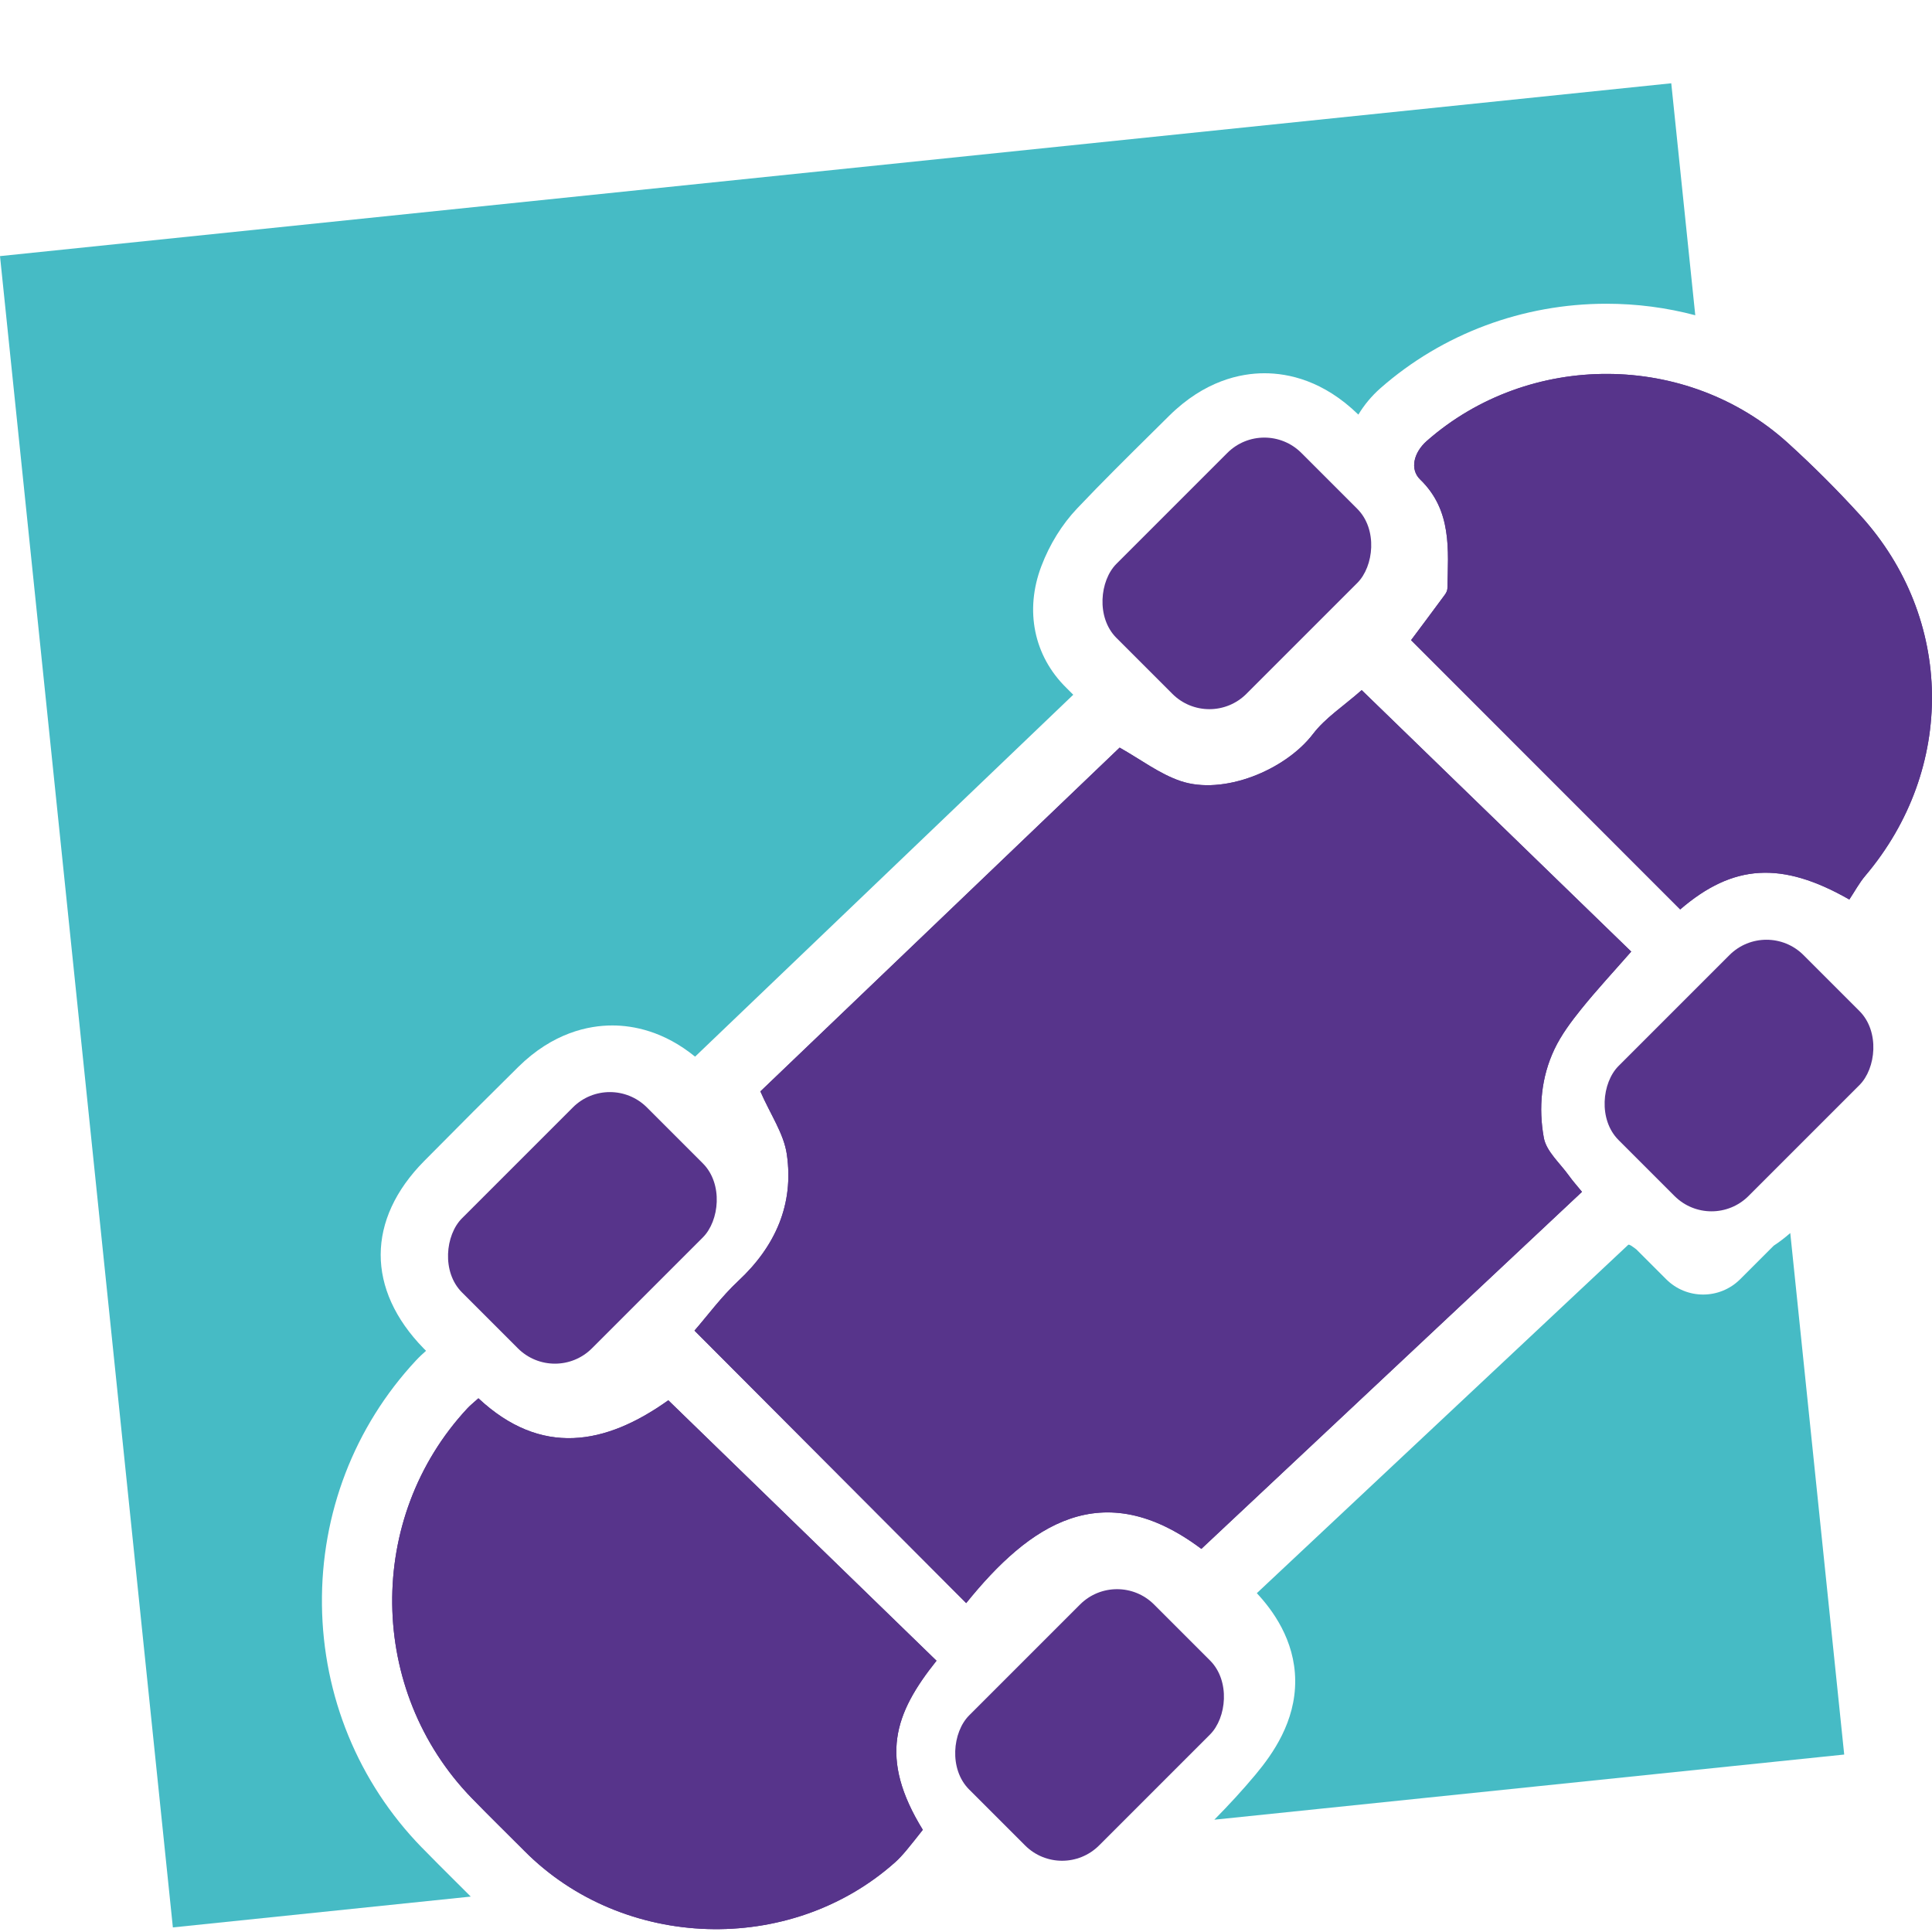
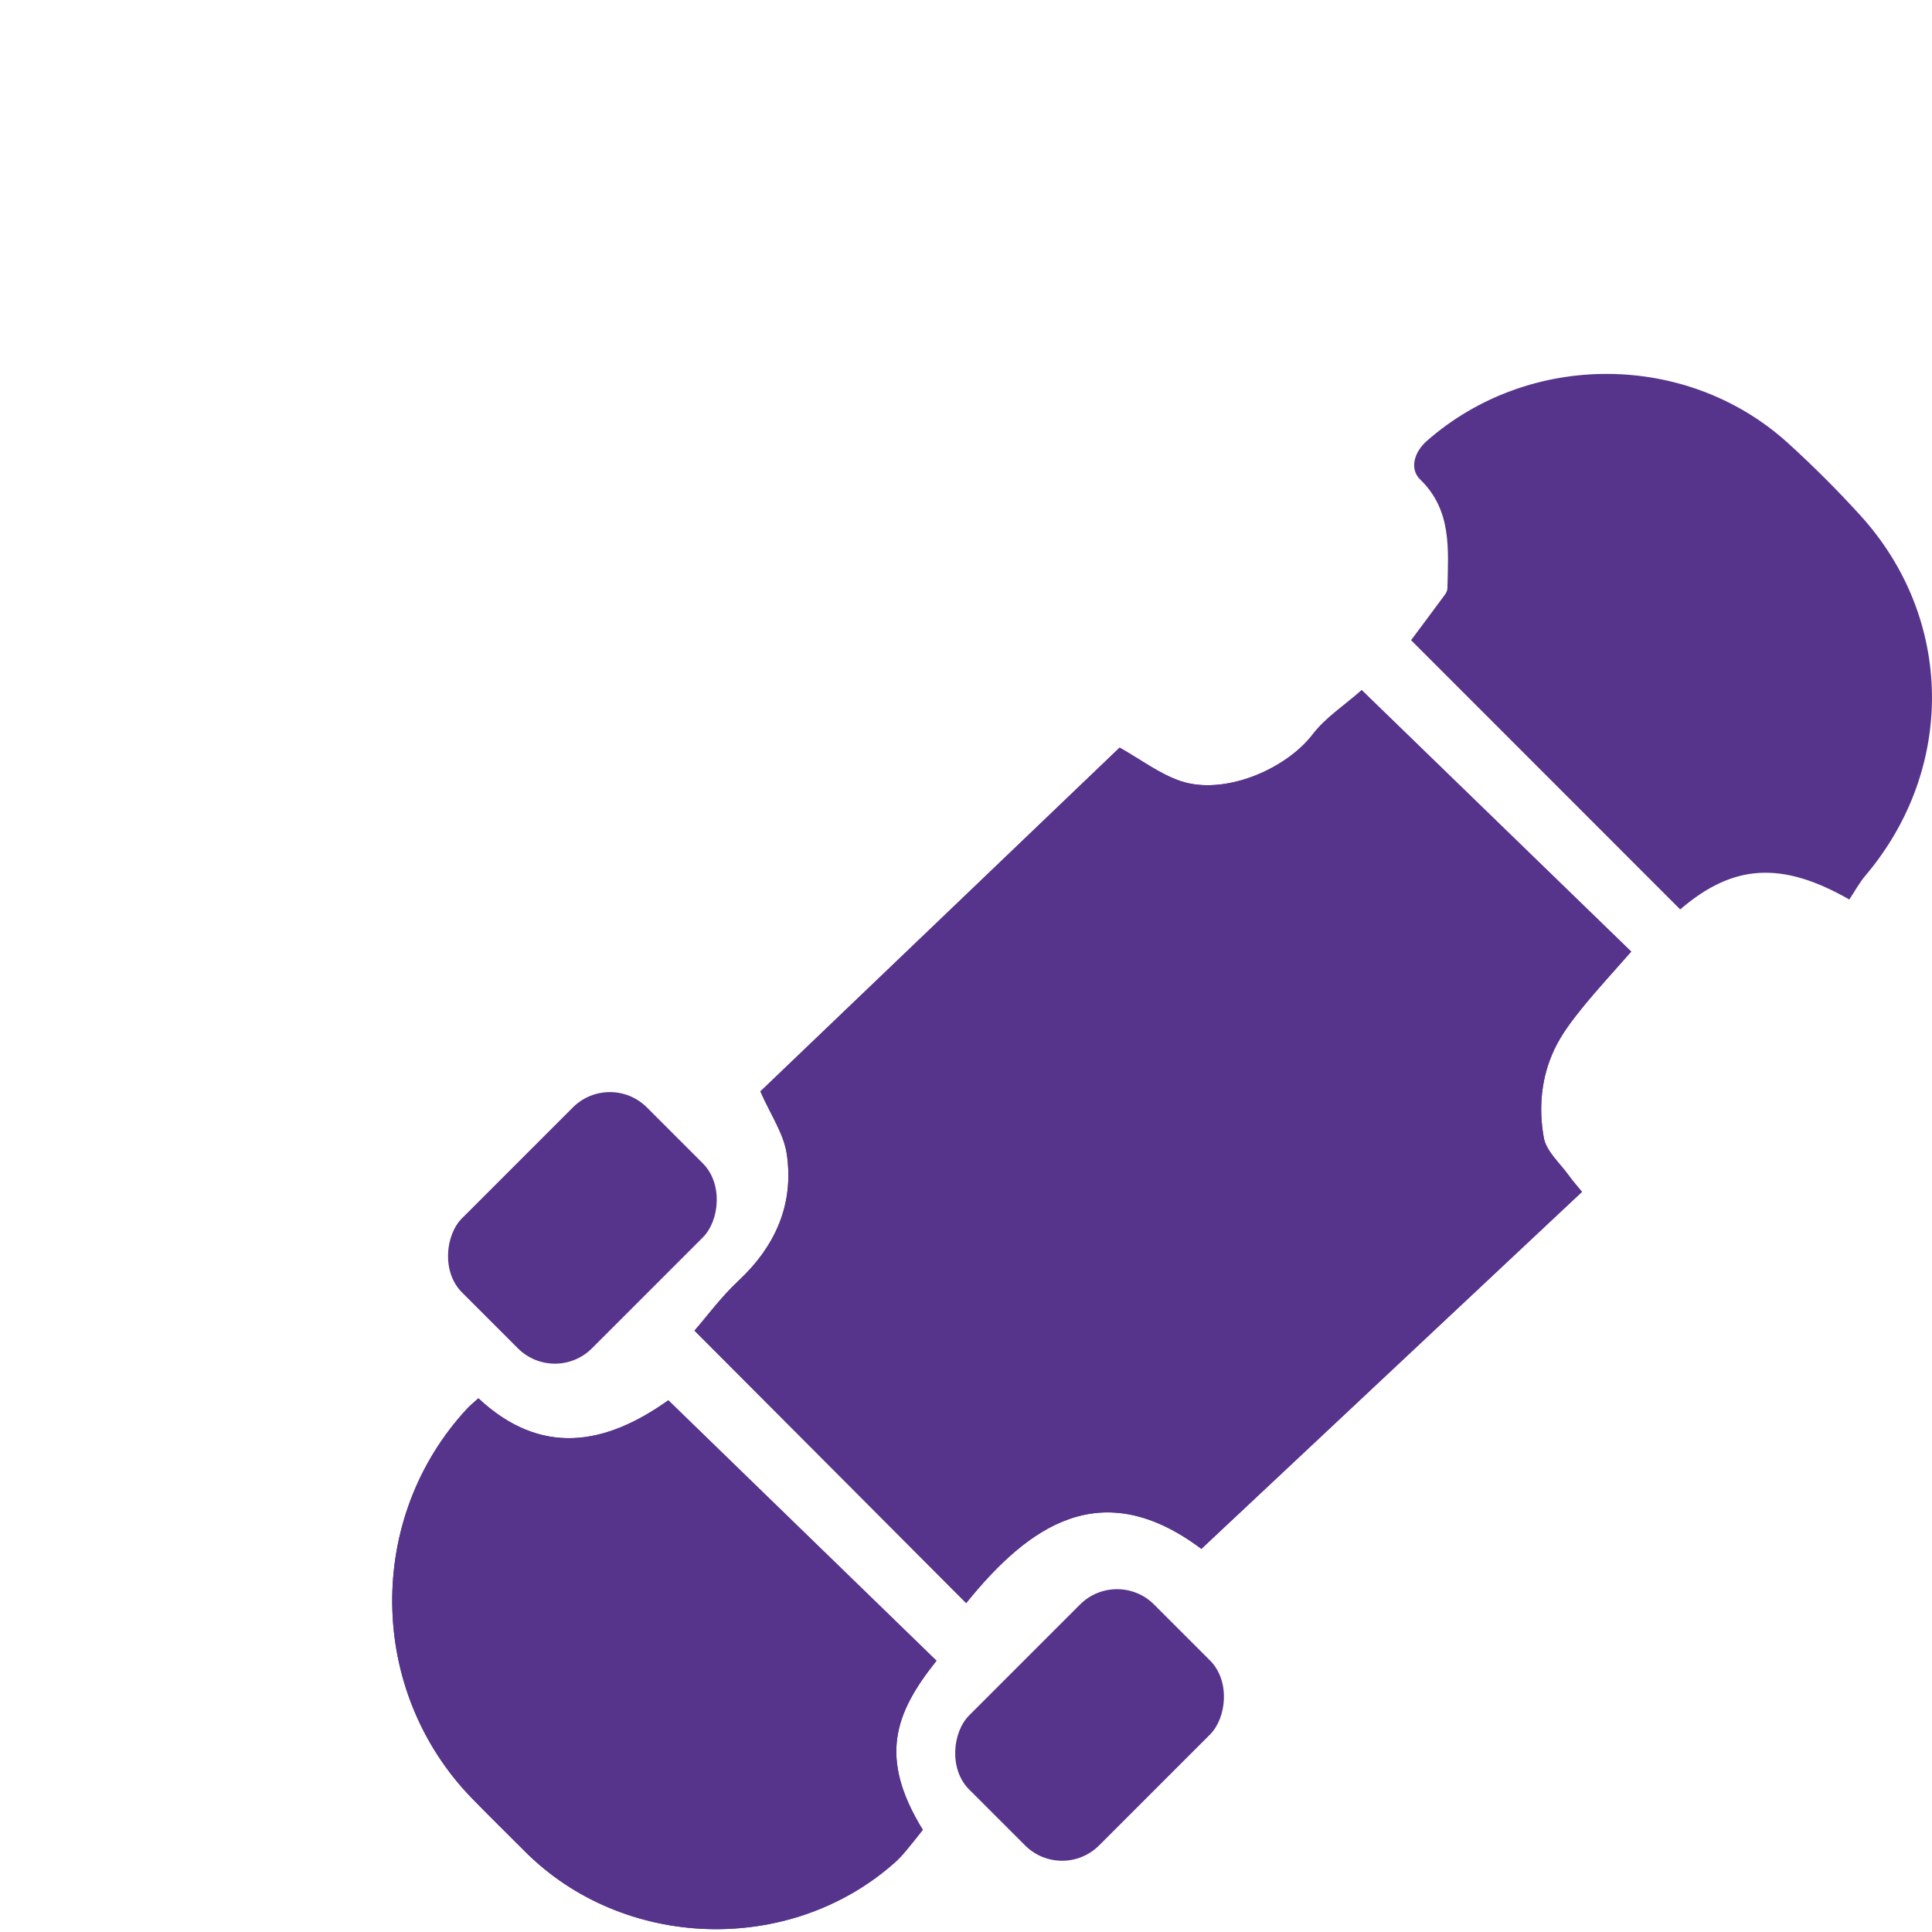
<svg xmlns="http://www.w3.org/2000/svg" id="Ebene_1" data-name="Ebene 1" viewBox="0 0 623.62 623.62">
  <defs>
    <style>
      .cls-1 {
        fill: #46bbc5;
      }

      .cls-2 {
        fill: #57348b;
      }
    </style>
  </defs>
  <path class="cls-2" d="M510.65,384.7c-40.9,38.36-81.52,76.46-122.87,115.25-32.04-24.01-55.49-7.8-75.91,17.5-29.38-29.47-58.18-58.35-87.7-87.95,4.15-4.76,8.66-10.92,14.15-16.04,12-11.2,18-24.77,15.65-40.91-.97-6.64-5.27-12.8-8.53-20.26,38.02-36.38,77.21-73.89,115.96-110.97,6.83,3.84,12.84,8.47,19.64,10.78,13.84,4.7,33.83-3.47,42.8-15.21,3.97-5.19,9.81-8.94,15.69-14.13,28.8,27.94,57.64,55.92,87,84.4-5.69,6.5-11.12,12.34-16.1,18.52-3.26,4.05-6.47,8.33-8.68,12.99-4.29,9.03-5.18,18.98-3.43,28.59,.81,4.42,5.23,8.2,8.1,12.22,1.22,1.72,2.65,3.29,4.22,5.23Z" />
  <path class="cls-2" d="M297.87,590.63c-2.02,2.54-3.64,4.66-5.37,6.71-1.16,1.37-2.37,2.72-3.71,3.9-33.84,30.04-87.58,28.34-119.47-3.74-5.65-5.68-11.4-11.28-16.98-17.03-33.75-34.71-34.39-90.5-1.48-125.87,.94-1.01,2.03-1.86,3.56-3.25,20.24,18.9,41,15.13,61.3,.64,29.18,28.34,57.88,56.21,86.57,84.07-13.61,17.01-18.71,31.35-4.43,54.57Z" />
  <path class="cls-2" d="M596.93,290.35c-21.81-12.46-37.5-11.5-54.59,3.2-28.97-28.98-57.91-57.94-86.87-86.91,3.32-4.45,7.11-9.5,10.85-14.59,.44-.59,.86-1.37,.88-2.08,.26-12.51,1.54-25.2-8.79-35.2-3.4-3.29-2.12-8.69,2.16-12.46,33.06-29.03,83.98-28.84,116.53,.68,8.15,7.4,15.98,15.22,23.39,23.37,30.29,33.28,30.82,81.83,1.6,116.32-1.96,2.32-3.42,5.07-5.15,7.66Z" />
  <path class="cls-2" d="M510.65,384.7c-40.9,38.36-81.52,76.46-122.87,115.25-32.04-24.01-55.49-7.8-75.91,17.5-29.38-29.47-58.18-58.35-87.7-87.95,4.15-4.76,8.66-10.92,14.15-16.04,12-11.2,18-24.77,15.65-40.91-.97-6.64-5.27-12.8-8.53-20.26,38.02-36.38,77.21-73.89,115.96-110.97,6.83,3.84,12.84,8.47,19.64,10.78,13.84,4.7,33.83-3.47,42.8-15.21,3.97-5.19,9.81-8.94,15.69-14.13,28.8,27.94,57.64,55.92,87,84.4-5.69,6.5-11.12,12.34-16.1,18.52-3.26,4.05-6.47,8.33-8.68,12.99-4.29,9.03-5.18,18.98-3.43,28.59,.81,4.42,5.23,8.2,8.1,12.22,1.22,1.72,2.65,3.29,4.22,5.23Z" />
  <path class="cls-2" d="M297.87,590.63c-2.02,2.54-3.64,4.66-5.37,6.71-1.16,1.37-2.37,2.72-3.71,3.9-33.84,30.04-87.58,28.34-119.47-3.74-5.65-5.68-11.4-11.28-16.98-17.03-33.75-34.71-34.39-90.5-1.48-125.87,.94-1.01,2.03-1.86,3.56-3.25,20.24,18.9,41,15.13,61.3,.64,29.18,28.34,57.88,56.21,86.57,84.07-13.61,17.01-18.71,31.35-4.43,54.57Z" />
-   <path class="cls-2" d="M596.93,290.35c-21.81-12.46-37.5-11.5-54.59,3.2-28.97-28.98-57.91-57.94-86.87-86.91,3.32-4.45,7.11-9.5,10.85-14.59,.44-.59,.86-1.37,.88-2.08,.26-12.51,1.54-25.2-8.79-35.2-3.4-3.29-2.12-8.69,2.16-12.46,33.06-29.03,83.98-28.84,116.53,.68,8.15,7.4,15.98,15.22,23.39,23.37,30.29,33.28,30.82,81.83,1.6,116.32-1.96,2.32-3.42,5.07-5.15,7.66Z" />
-   <path class="cls-1" d="M136.08,596.28c-20.39-20.97-31.81-48.75-32.16-78.23-.34-29.49,10.43-57.51,30.33-78.89,1.19-1.28,2.31-2.29,3.27-3.14-.26-.26-.51-.51-.77-.77-18.54-19-18.49-41.61,.15-60.47,11.08-11.21,21.02-21.15,30.38-30.38,11.23-11.08,22.71-13.4,30.36-13.4,6.8,0,16.65,1.86,26.72,10.07l122.07-116.82c-.75-.75-1.49-1.5-2.24-2.24-10.47-10.27-13.49-24.94-8.06-39.25,2.67-7.04,6.66-13.48,11.55-18.64,8.1-8.55,16.49-16.83,24.6-24.85,1.7-1.68,3.4-3.36,5.09-5.04,11.47-11.36,23.06-13.75,30.77-13.75s19.02,2.33,30.32,13.35c1.88-3.12,4.27-6.01,7.13-8.53,20.02-17.58,45.93-27.26,72.96-27.26,9.8,0,19.42,1.27,28.66,3.72l-7.75-74.88L0,82.67,55.8,622.14l96.15-9.95c-1.64-1.64-3.28-3.28-4.93-4.92-3.58-3.56-7.29-7.25-10.94-11Z" />
-   <rect class="cls-2" x="369.57" y="142.87" width="59.34" height="84.43" rx="16.9" ry="16.9" transform="translate(247.81 -228.1) rotate(45)" />
-   <rect class="cls-2" x="531.65" y="304.95" width="59.34" height="84.43" rx="16.9" ry="16.9" transform="translate(409.89 -295.23) rotate(45)" />
+   <path class="cls-2" d="M596.93,290.35Z" />
  <rect class="cls-2" x="158.32" y="354.12" width="59.34" height="84.43" rx="16.9" ry="16.9" transform="translate(335.31 -16.84) rotate(45)" />
  <rect class="cls-2" x="322.03" y="514.58" width="59.34" height="84.43" rx="16.9" ry="16.9" transform="translate(496.72 -85.61) rotate(45)" />
-   <path class="cls-1" d="M572.51,402.1l-10.81,10.81c-6.6,6.6-17.3,6.6-23.89,0l-9.64-9.64c-1.22-.92-2.38-1.78-2.64-1.43l-119.85,112.41c4.96,5.31,12.28,15.02,12.39,28.16,.11,13.31-7.21,23.68-12.73,30.31-4.28,5.15-8.78,9.99-13.37,14.65l203.31-21.03-17.41-168.34c-1.78,1.58-3.57,2.92-5.36,4.1Z" />
</svg>